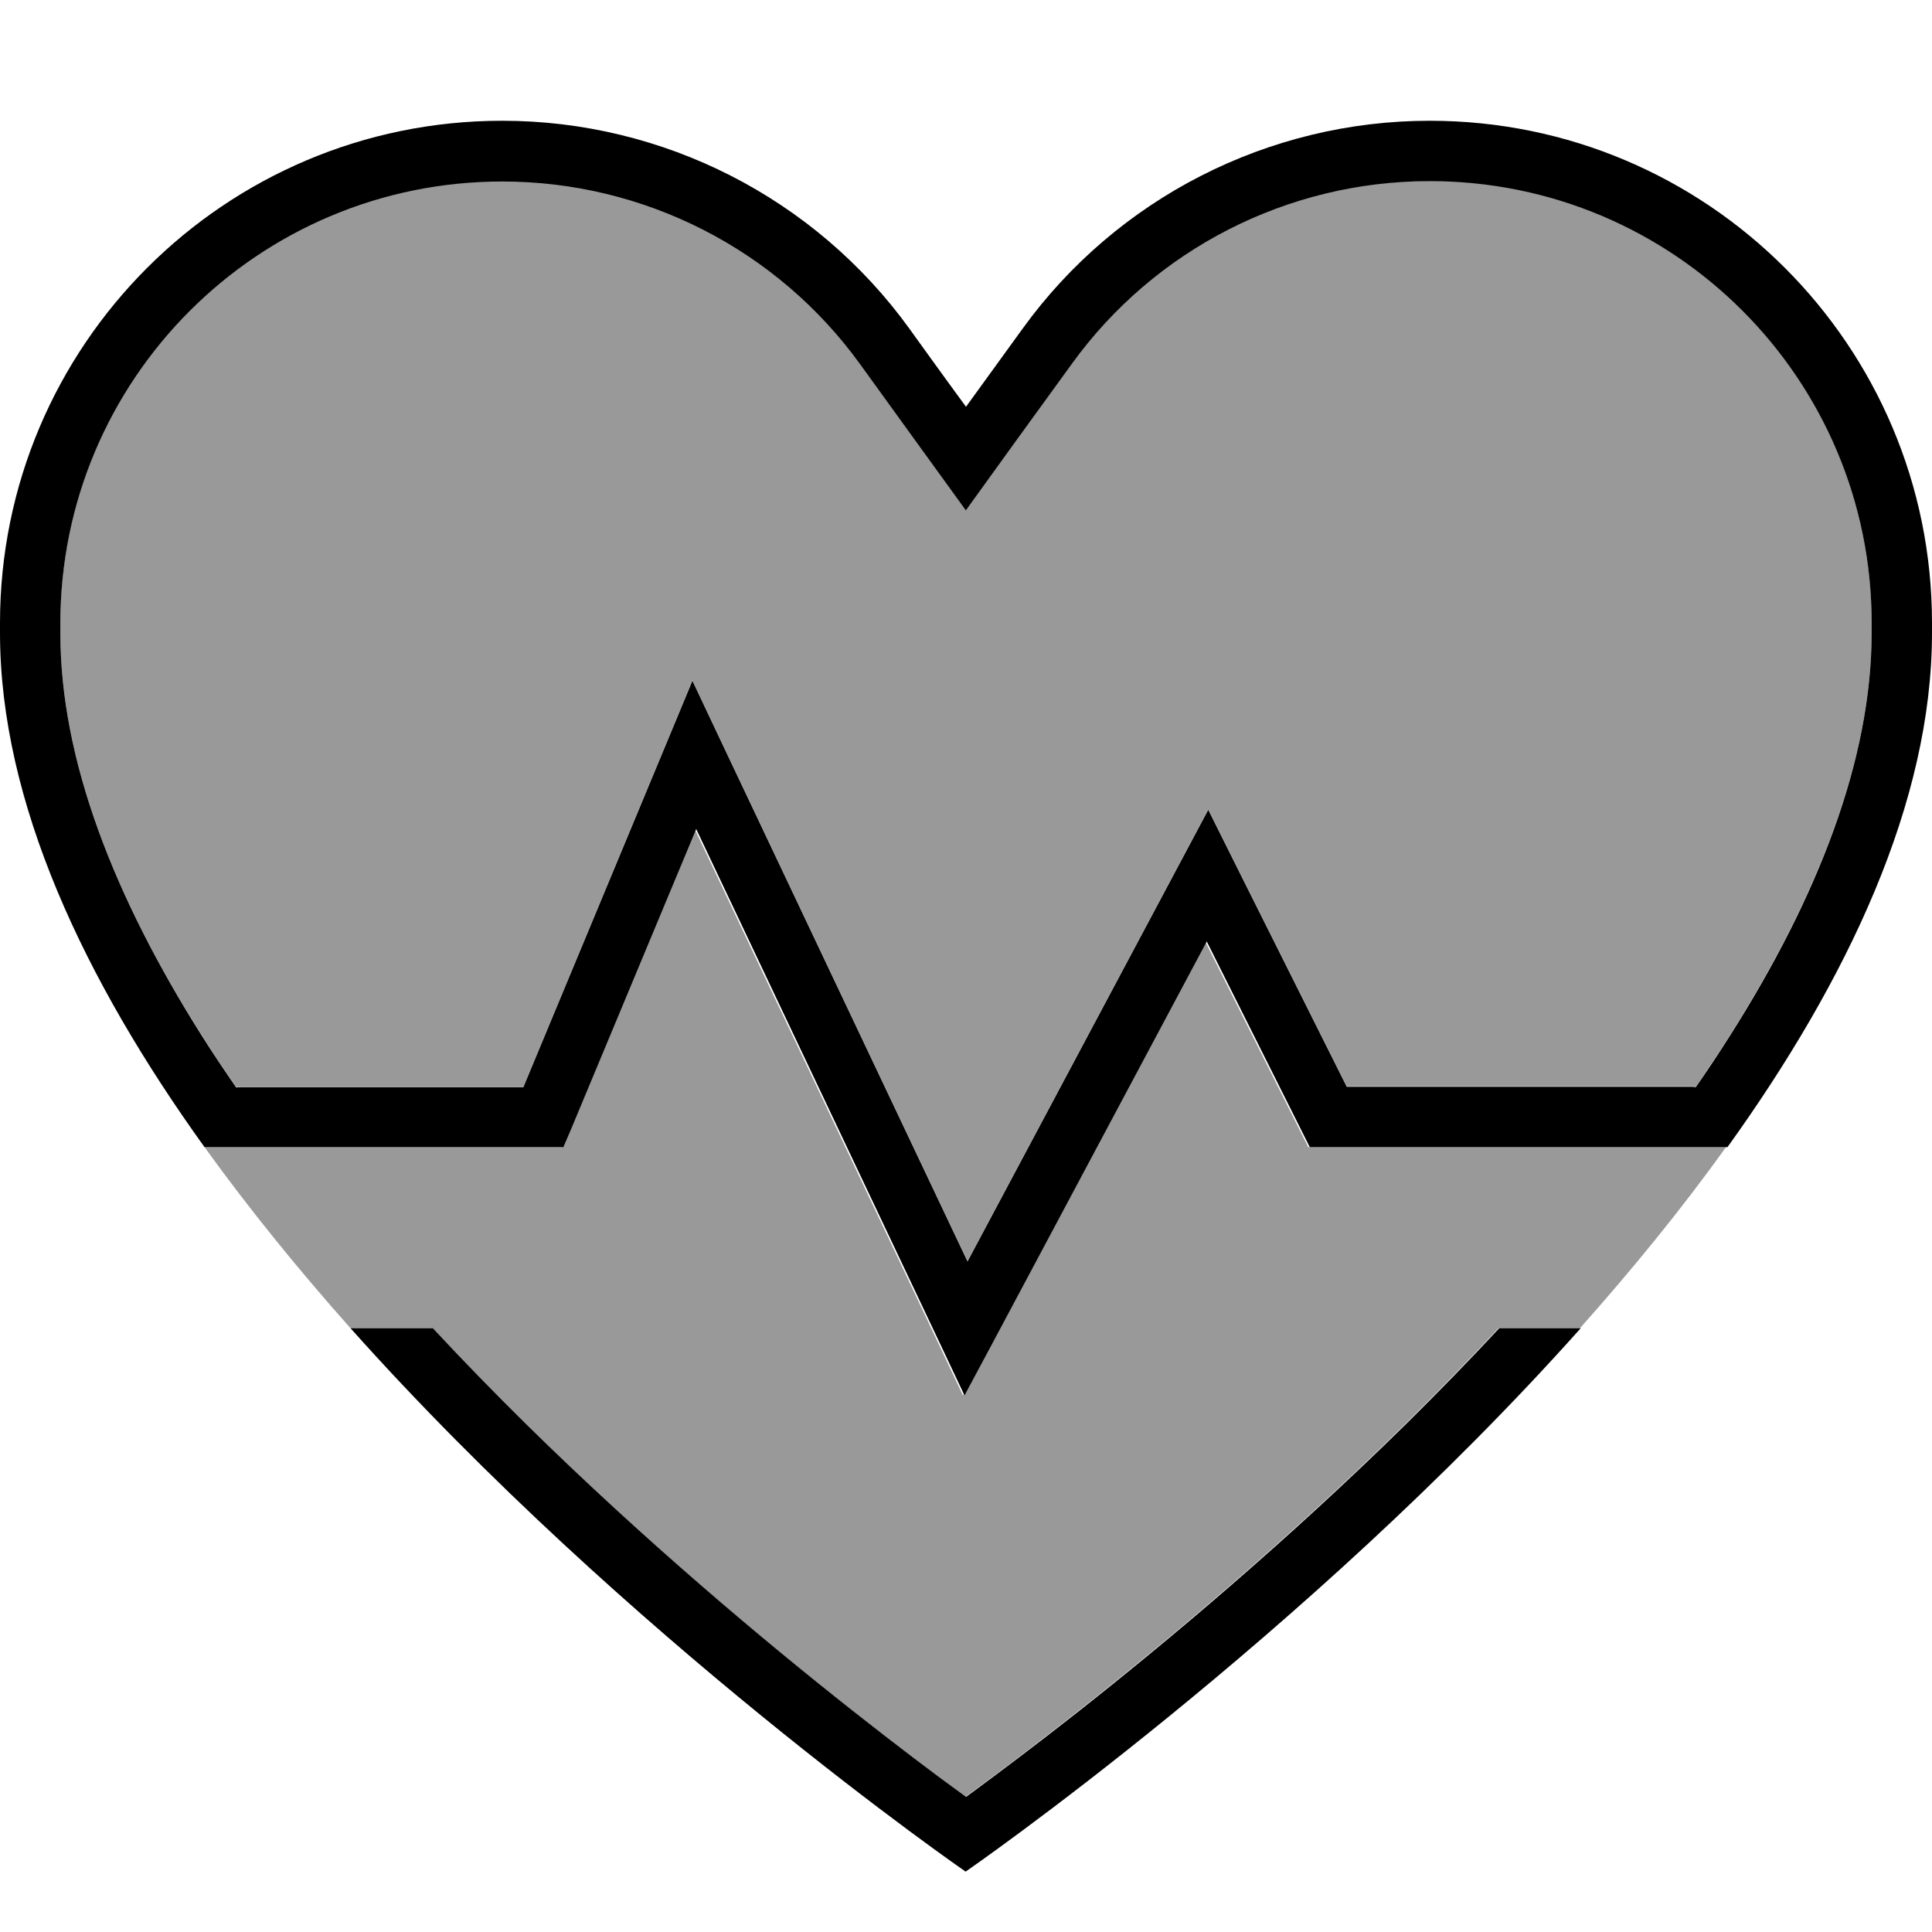
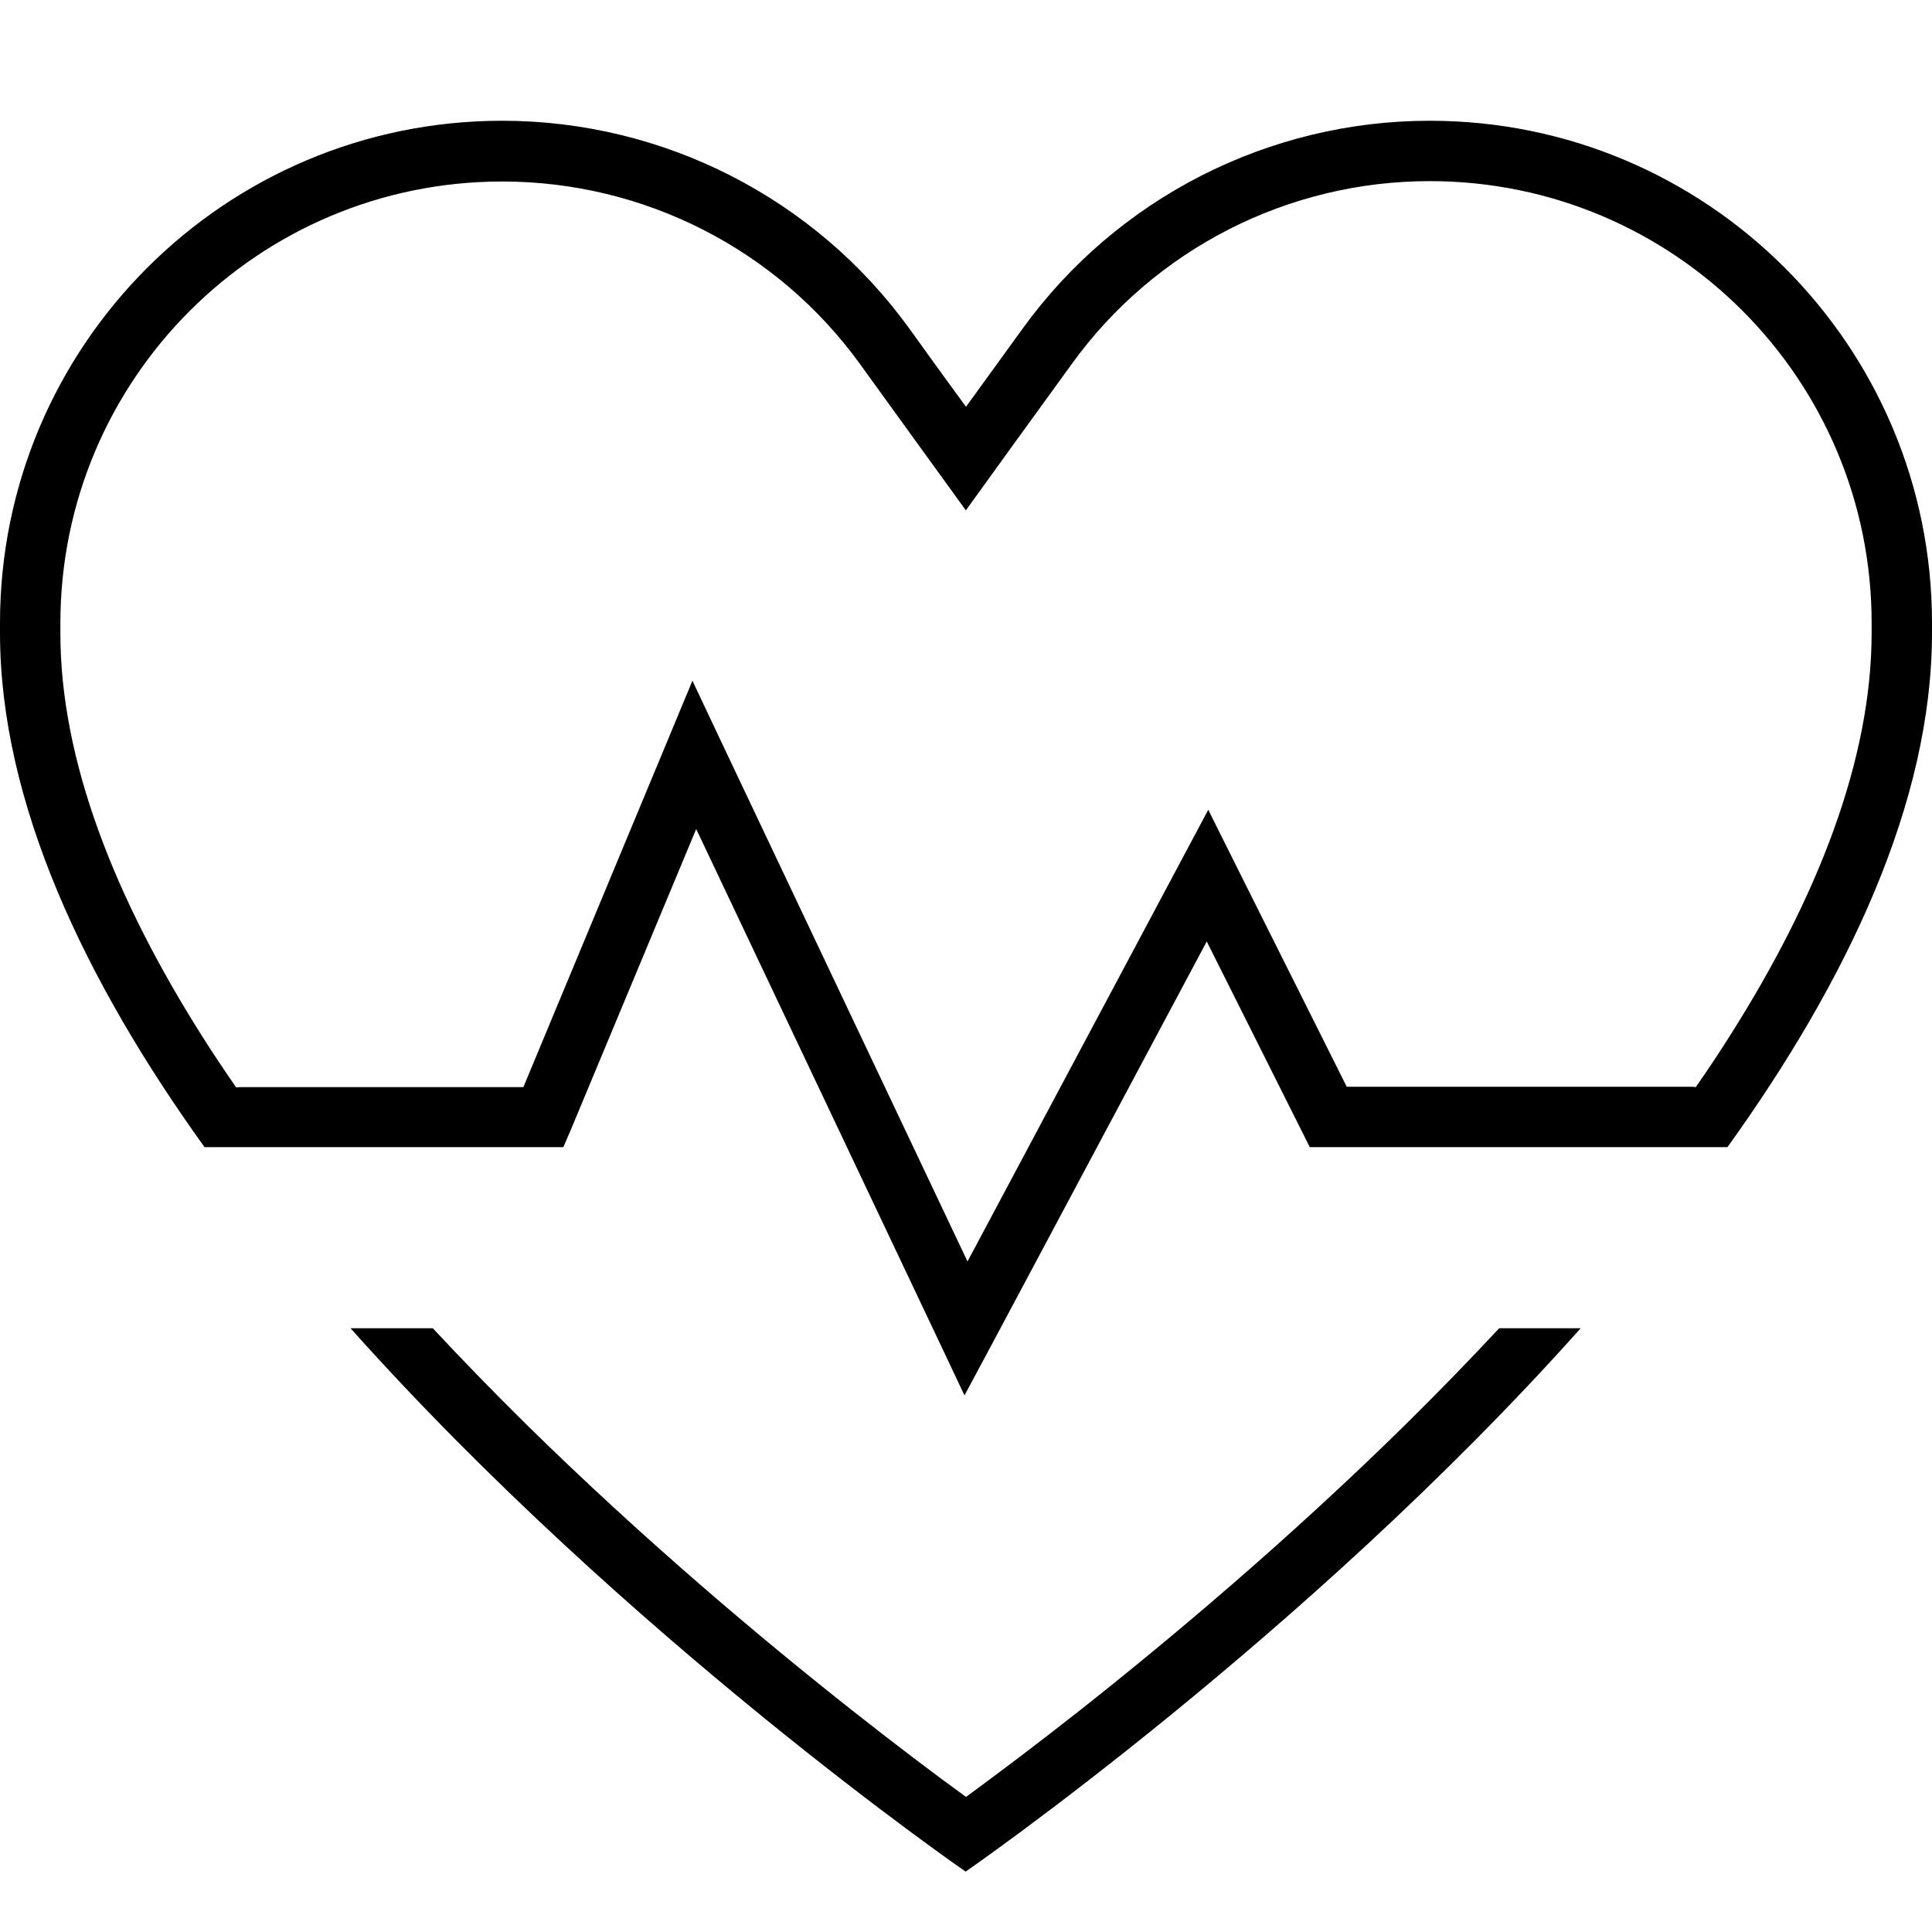
<svg xmlns="http://www.w3.org/2000/svg" viewBox="0 0 512 512">
-   <path style="fill:currentColor;opacity:.4" d="M16 165.1l0 2.6c0 33.6 14.3 70.1 37.5 106.7 2.9 4.6 5.9 9.1 9.1 13.7 .5-.1 .9-.1 1.4-.1l74.7 0 37.9-91.1 6.9-16.6 7.7 16.3 65.2 137.6 56.5-106 7.3-13.7c.8 1.6 13 26.1 36.7 73.4l91.1 0c.5 0 1 0 1.4 .1 3.1-4.5 6.2-9.1 9.1-13.7 23.2-36.7 37.5-73.1 37.5-106.7l0-2.6c0-64.7-52.4-117.1-117.1-117.1-37.6 0-72.9 18-94.9 48.5-10.3 14.3-19.7 27.2-28 38.7-8.3-11.5-17.6-24.4-28-38.7-22-30.5-57.3-48.5-94.9-48.5-64.7 0-117.1 52.4-117.1 117.1zM54.2 304c11.9 16.5 25 32.6 38.7 48l21.6 0c8.1 8.7 16.4 17.2 24.6 25.3 31.5 31 63 57.4 86.7 76.1 11.8 9.3 21.7 16.7 28.5 21.7l1.5 1.1 1.5-1.1c6.9-5 16.7-12.4 28.5-21.7 23.7-18.7 55.2-45.1 86.7-76.1 8.3-8.2 16.5-16.6 24.6-25.3l21.6 0c13.7-15.4 26.9-31.5 38.7-48l-110.7 0-2.2-4.4-25.1-50.1-56.7 106.3-7.5 14-6.8-14.4-64.3-135.7-33.1 79.4-2.1 4.9-95.1 0zM255.8 495.9c.8-.3 90.3-62.1 163.3-143.9-73.2 82-163 144-163.3 143.9z" />
  <path style="fill:currentColor;opacity:1" d="M256 135.2c8.3-11.5 17.6-24.4 28-38.7 22-30.5 57.3-48.5 94.9-48.5 64.7 0 117.1 52.4 117.1 117.1l0 2.6c0 33.6-14.3 70.1-37.5 106.7-2.9 4.6-5.9 9.1-9.1 13.7-.5-.1-.9-.1-1.4-.1l-91.1 0c-23.7-47.3-35.9-71.8-36.7-73.4l-7.3 13.7-56.5 106-65.2-137.6-7.7-16.3-6.9 16.6-37.9 91.1-74.7 0c-.5 0-1 0-1.4 .1-3.1-4.5-6.2-9.1-9.1-13.7-23.2-36.7-37.5-73.1-37.5-106.7l0-2.6c0-64.7 52.4-117.1 117.1-117.1 37.6 0 72.9 18 94.9 48.5 10.3 14.3 19.7 27.2 28 38.7zM448 304l9.8 0c31.7-44.1 54.2-91.3 54.2-136.3l0-2.6C512 91.6 452.4 32 378.9 32 336.2 32 296 52.5 271 87.1l-15 20.7C248.6 97.7 243.6 90.7 241 87.1 216 52.5 175.8 32 133.1 32 59.6 32 0 91.6 0 165.1l0 2.6c0 45 22.5 92.2 54.2 136.3l95.1 0 2.1-4.9 33.1-79.4 64.3 135.7 6.8 14.4 7.5-14 56.7-106.3 25.1 50.1 2.2 4.4 101 0zM92.9 352c73.2 82 163 144 163 144s89.8-62 163-144l-21.6 0c-8.1 8.7-16.4 17.2-24.6 25.3-31.5 31-63 57.4-86.7 76.1-11.8 9.3-21.7 16.7-28.5 21.7l-1.5 1.1-1.5-1.1c-6.9-5-16.7-12.4-28.5-21.7-23.7-18.7-55.2-45.1-86.7-76.1-8.3-8.2-16.5-16.6-24.6-25.3l-21.6 0z" />
</svg>